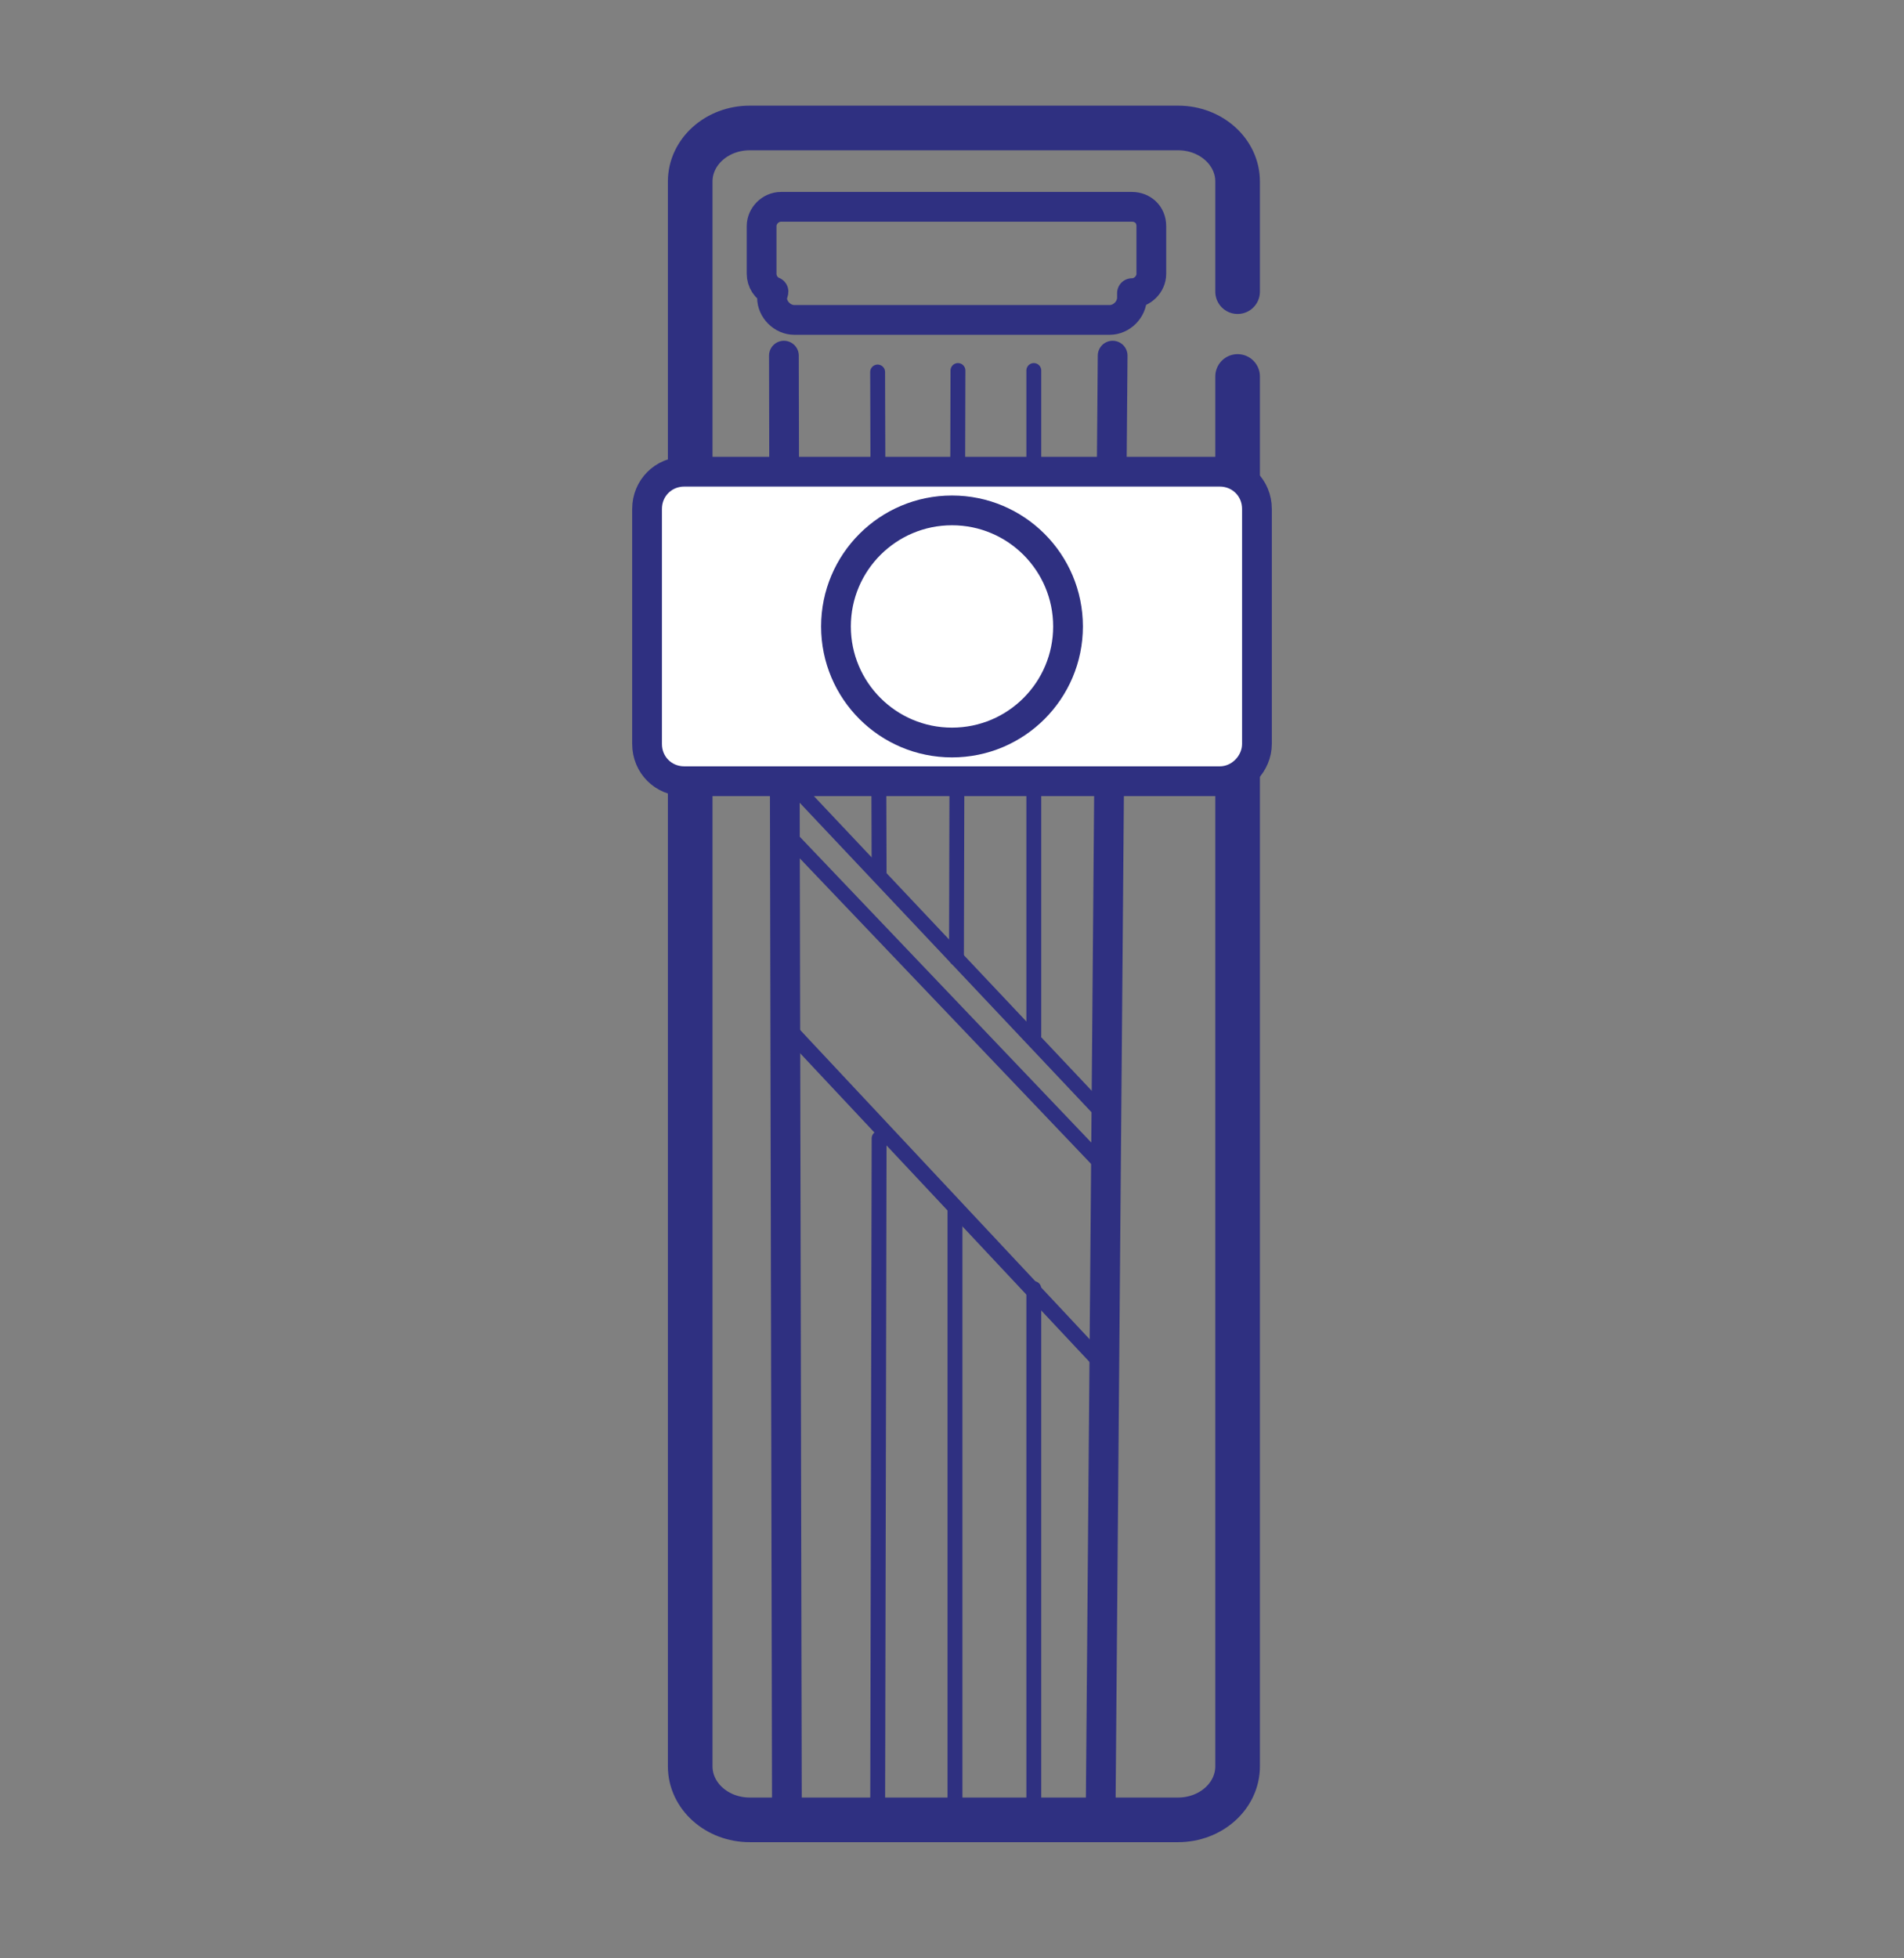
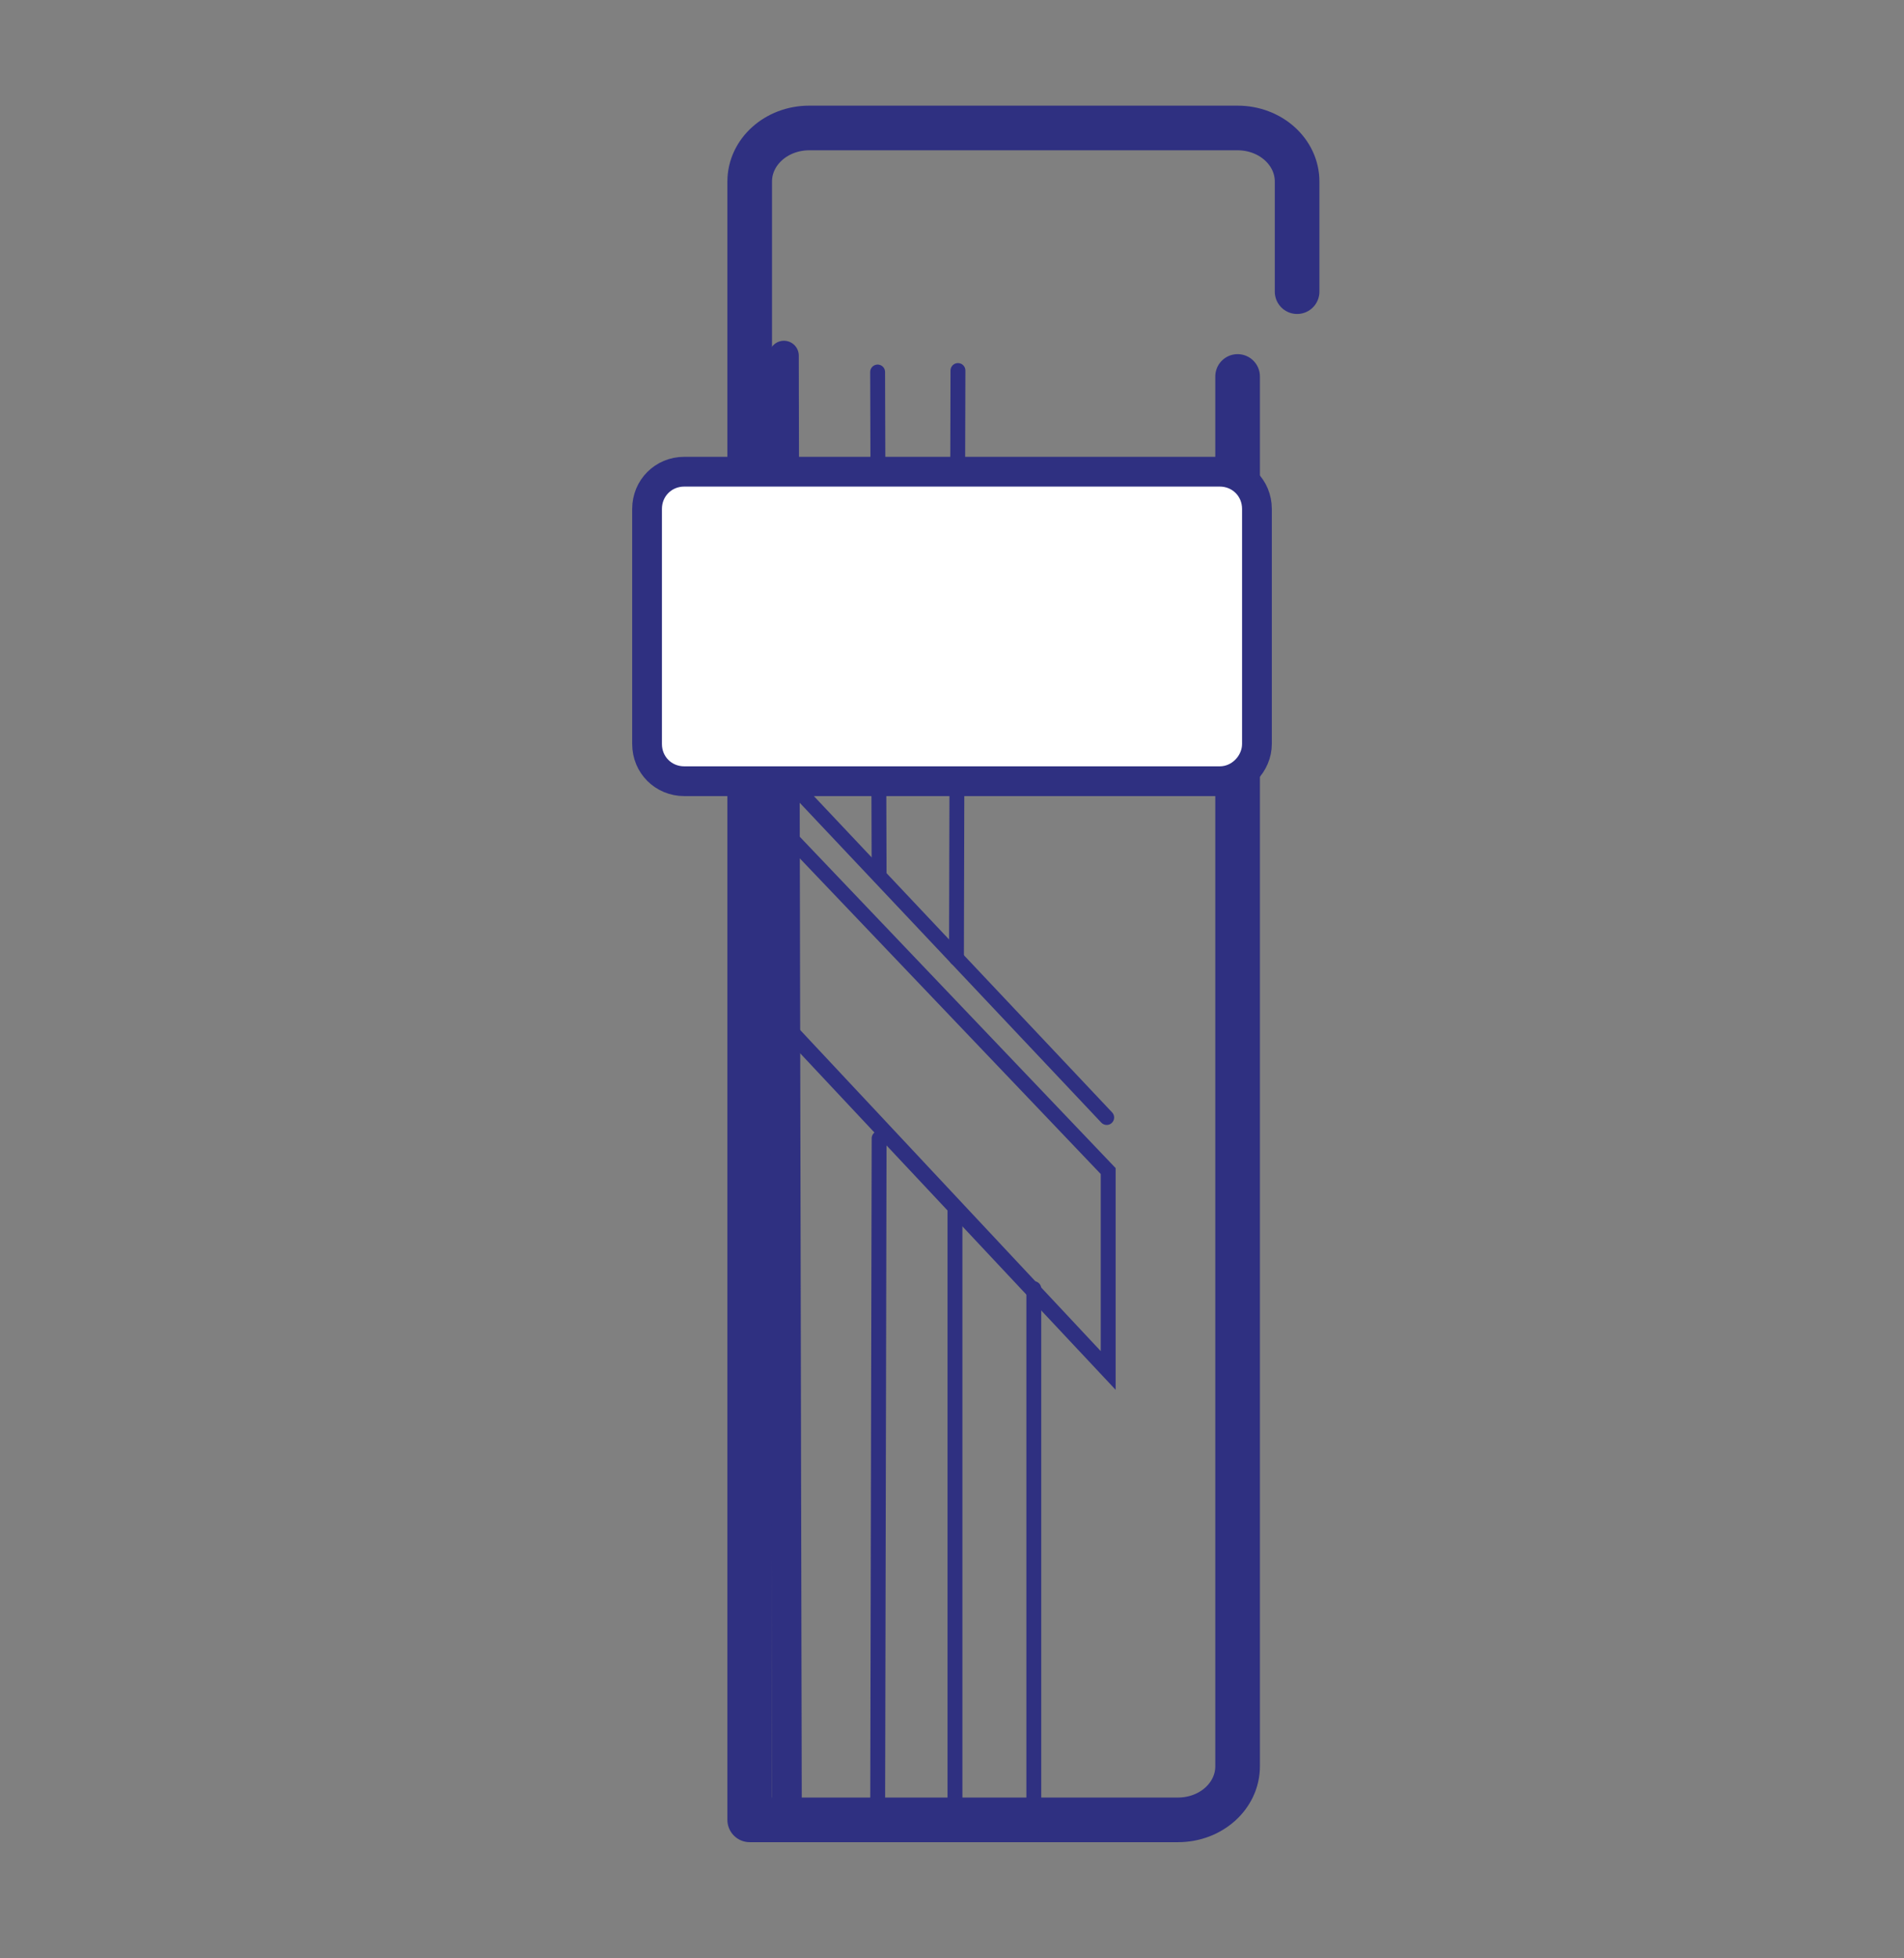
<svg xmlns="http://www.w3.org/2000/svg" version="1.1" id="Layer_1" x="0px" y="0px" viewBox="0 0 128 131.6" style="enable-background:new 0 0 128 131.6;" xml:space="preserve">
  <rect x="0" y="0" width="128" height="131.6" fill="#808080" stroke="none" />
  <style type="text/css">
	.st0{fill:none;stroke:#2F3081;stroke-width:3;stroke-linecap:round;stroke-linejoin:round;stroke-miterlimit:10;}
	.st1{fill:none;stroke:#2F3081;stroke-width:2;stroke-linecap:round;stroke-linejoin:round;stroke-miterlimit:10;}
	.st2{fill:#2F3081;}
	.st3{fill:none;stroke:#2F3081;stroke-linecap:round;stroke-linejoin:round;stroke-miterlimit:10;}
	.st4{fill:#FFFFFF;stroke:#2F3081;stroke-width:2;stroke-linecap:round;stroke-linejoin:round;stroke-miterlimit:10;}
</style>
  <g>
-     <path class="st0" d="M83.2,25.3v93.4c0,2-1.8,3.6-4,3.6H50.4c-2.2,0-4-1.6-4-3.6V12.2c0-2,1.8-3.6,4-3.6h28.8c2.2,0,4,1.6,4,3.6   v7.4" />
-     <path class="st1" d="M76.1,13.9H52.5c-0.7,0-1.3,0.6-1.3,1.3v3.2c0,0.5,0.3,1,0.8,1.2c0,0.1-0.1,0.2-0.1,0.4c0,0.8,0.7,1.5,1.5,1.5   h21.2c0.8,0,1.5-0.7,1.5-1.5c0-0.1,0-0.2,0-0.3h0c0.7,0,1.3-0.6,1.3-1.3v-3.2C77.4,14.4,76.8,13.9,76.1,13.9z" />
+     <path class="st0" d="M83.2,25.3v93.4c0,2-1.8,3.6-4,3.6H50.4V12.2c0-2,1.8-3.6,4-3.6h28.8c2.2,0,4,1.6,4,3.6   v7.4" />
    <g>
      <path class="st2" d="M53.4,57.3L74,78.9v11.9l-20.6-22V57.3 M52.4,54.8v14.5L75,93.4V78.5L52.4,54.8L52.4,54.8z" />
    </g>
    <g>
      <line class="st1" x1="52.7" y1="23.9" x2="52.9" y2="121" />
    </g>
    <g>
-       <line class="st1" x1="74.8" y1="23.9" x2="74" y2="120.9" />
-     </g>
+       </g>
    <line class="st3" x1="59" y1="25" x2="59.1" y2="58.8" />
    <line class="st3" x1="64.4" y1="24.9" x2="64.3" y2="64.4" />
-     <line class="st3" x1="69.5" y1="24.9" x2="69.5" y2="69.6" />
    <path class="st3" d="M71.4,23.2" />
    <line class="st3" x1="69.5" y1="122.8" x2="69.5" y2="86.6" />
    <line class="st3" x1="64.2" y1="123" x2="64.2" y2="81.4" />
    <line class="st3" x1="59" y1="123" x2="59.1" y2="76.5" />
    <line class="st3" x1="52.8" y1="52.2" x2="74.4" y2="75.1" />
    <path class="st4" d="M82,52.5H46c-1.4,0-2.5-1.1-2.5-2.5V34.2c0-1.4,1.1-2.5,2.5-2.5h36c1.4,0,2.5,1.1,2.5,2.5V50   C84.5,51.3,83.4,52.5,82,52.5z" />
-     <circle class="st4" cx="64" cy="42.1" r="7.8" />
  </g>
</svg>